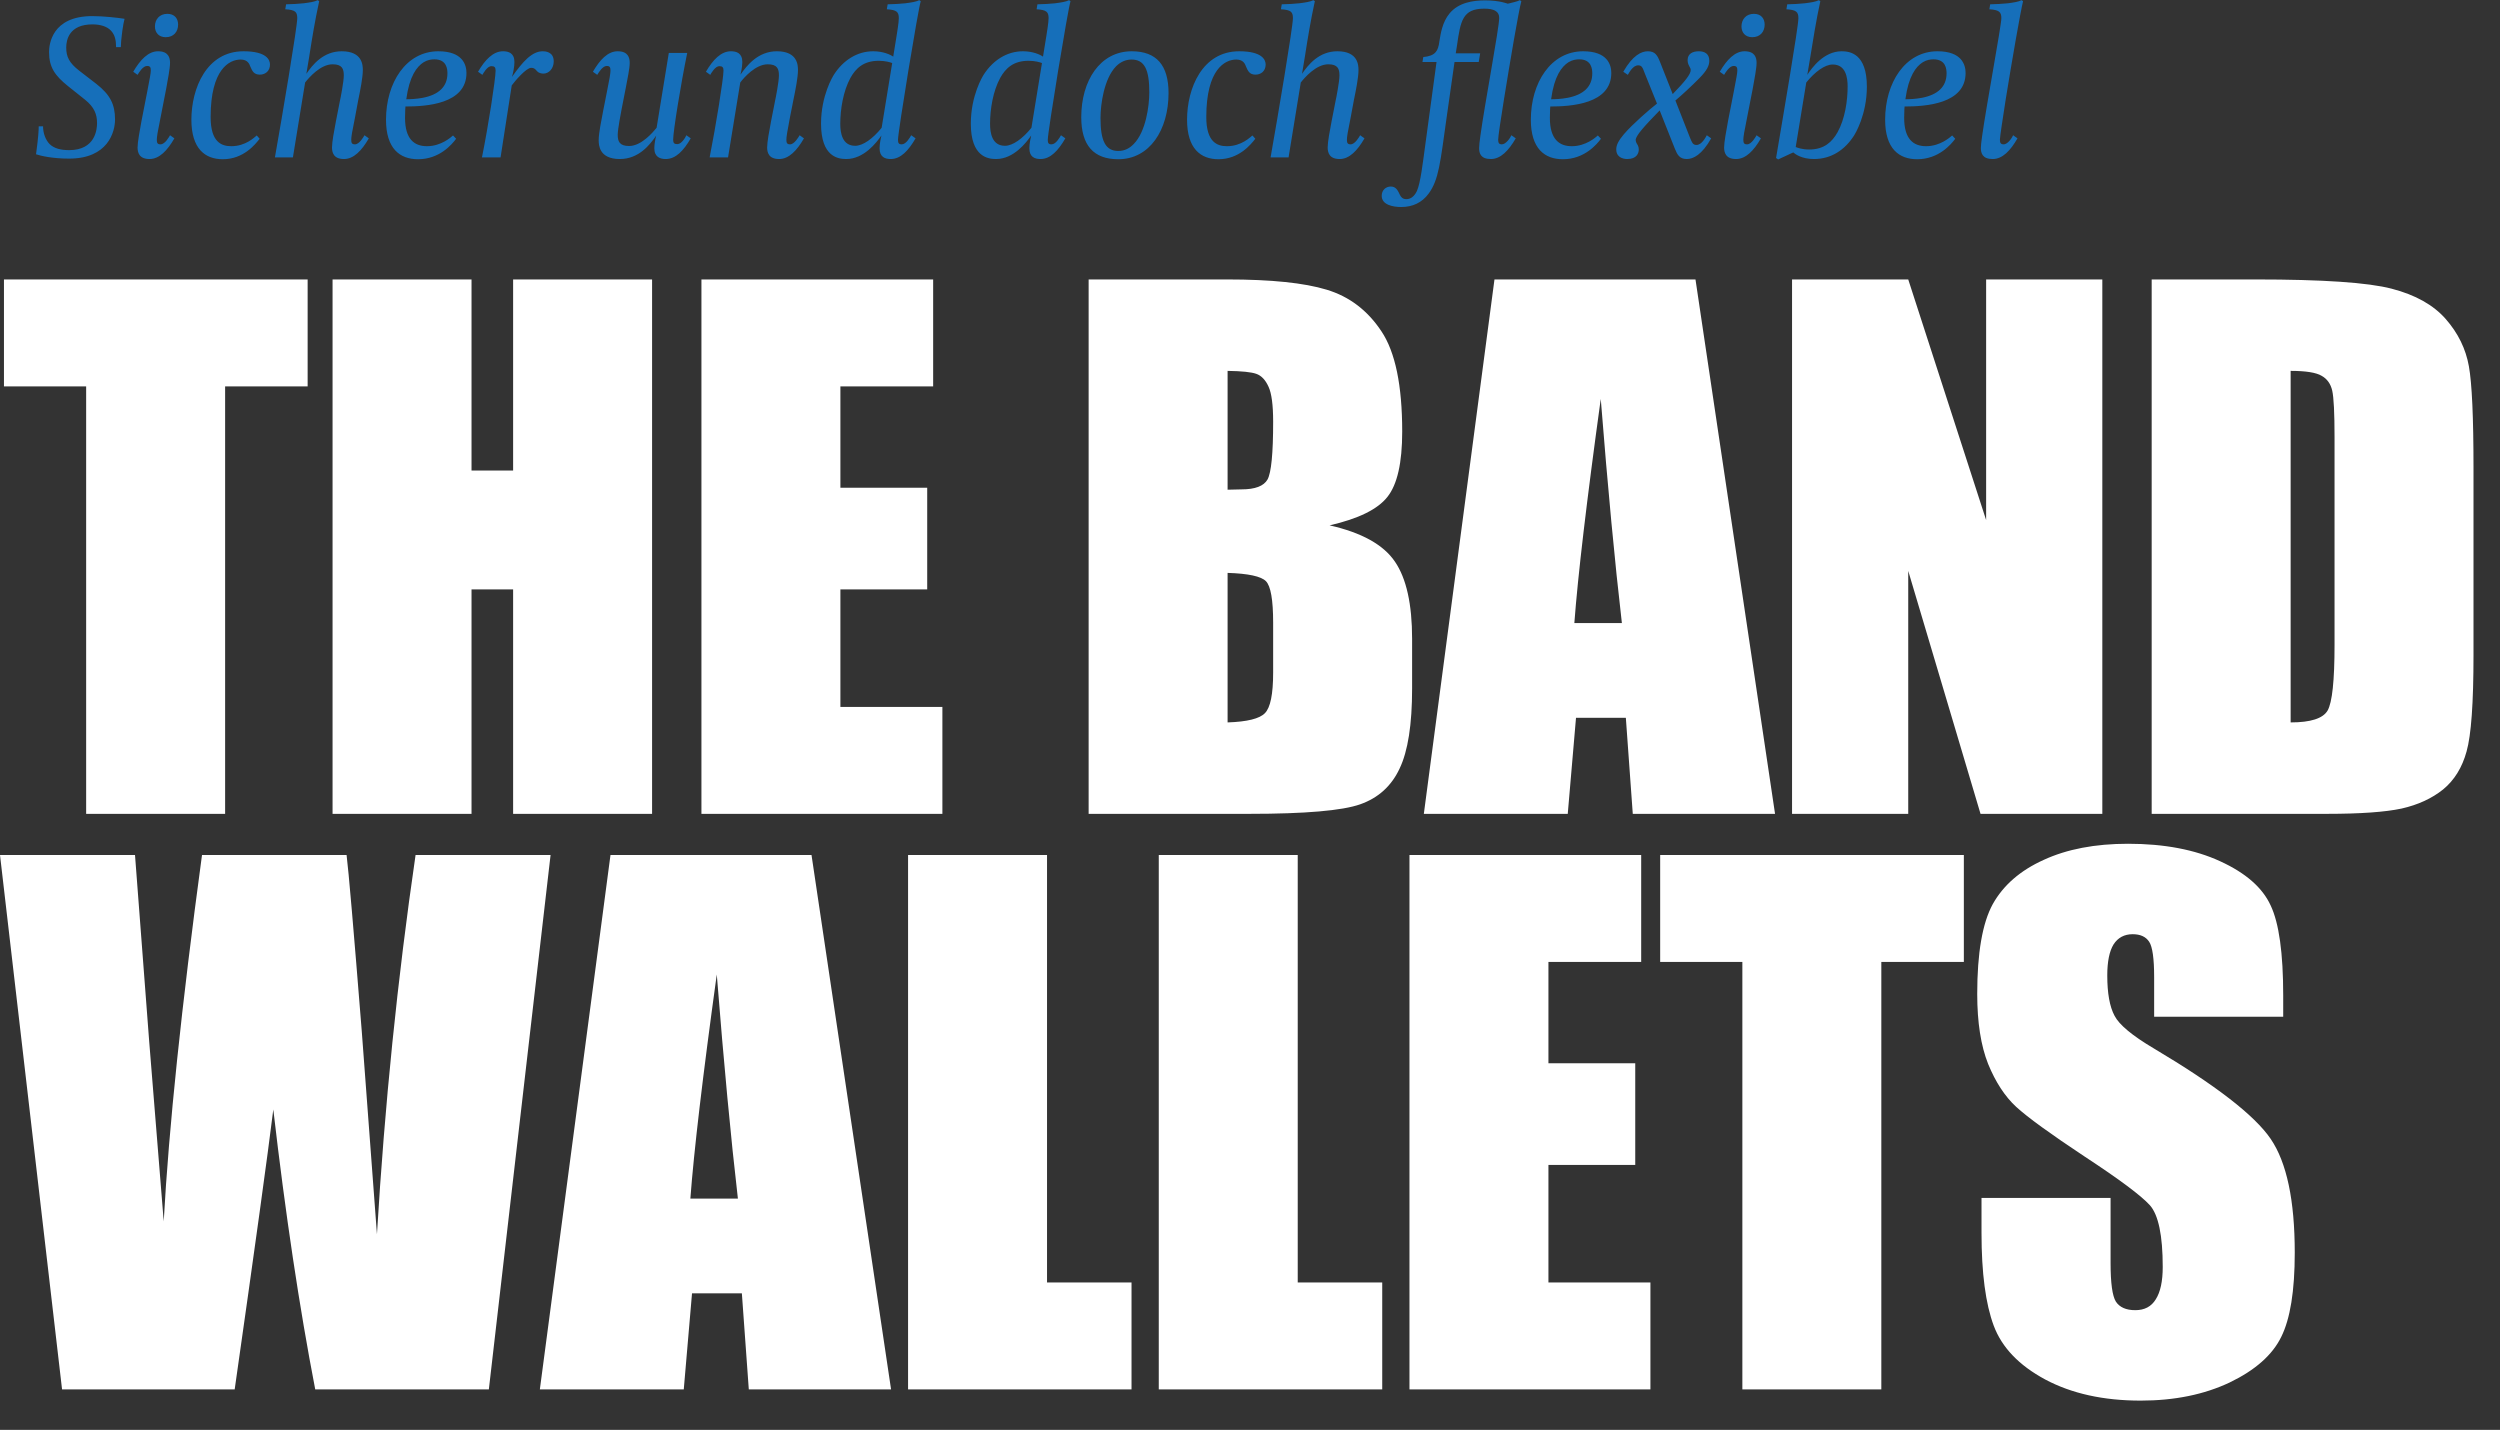
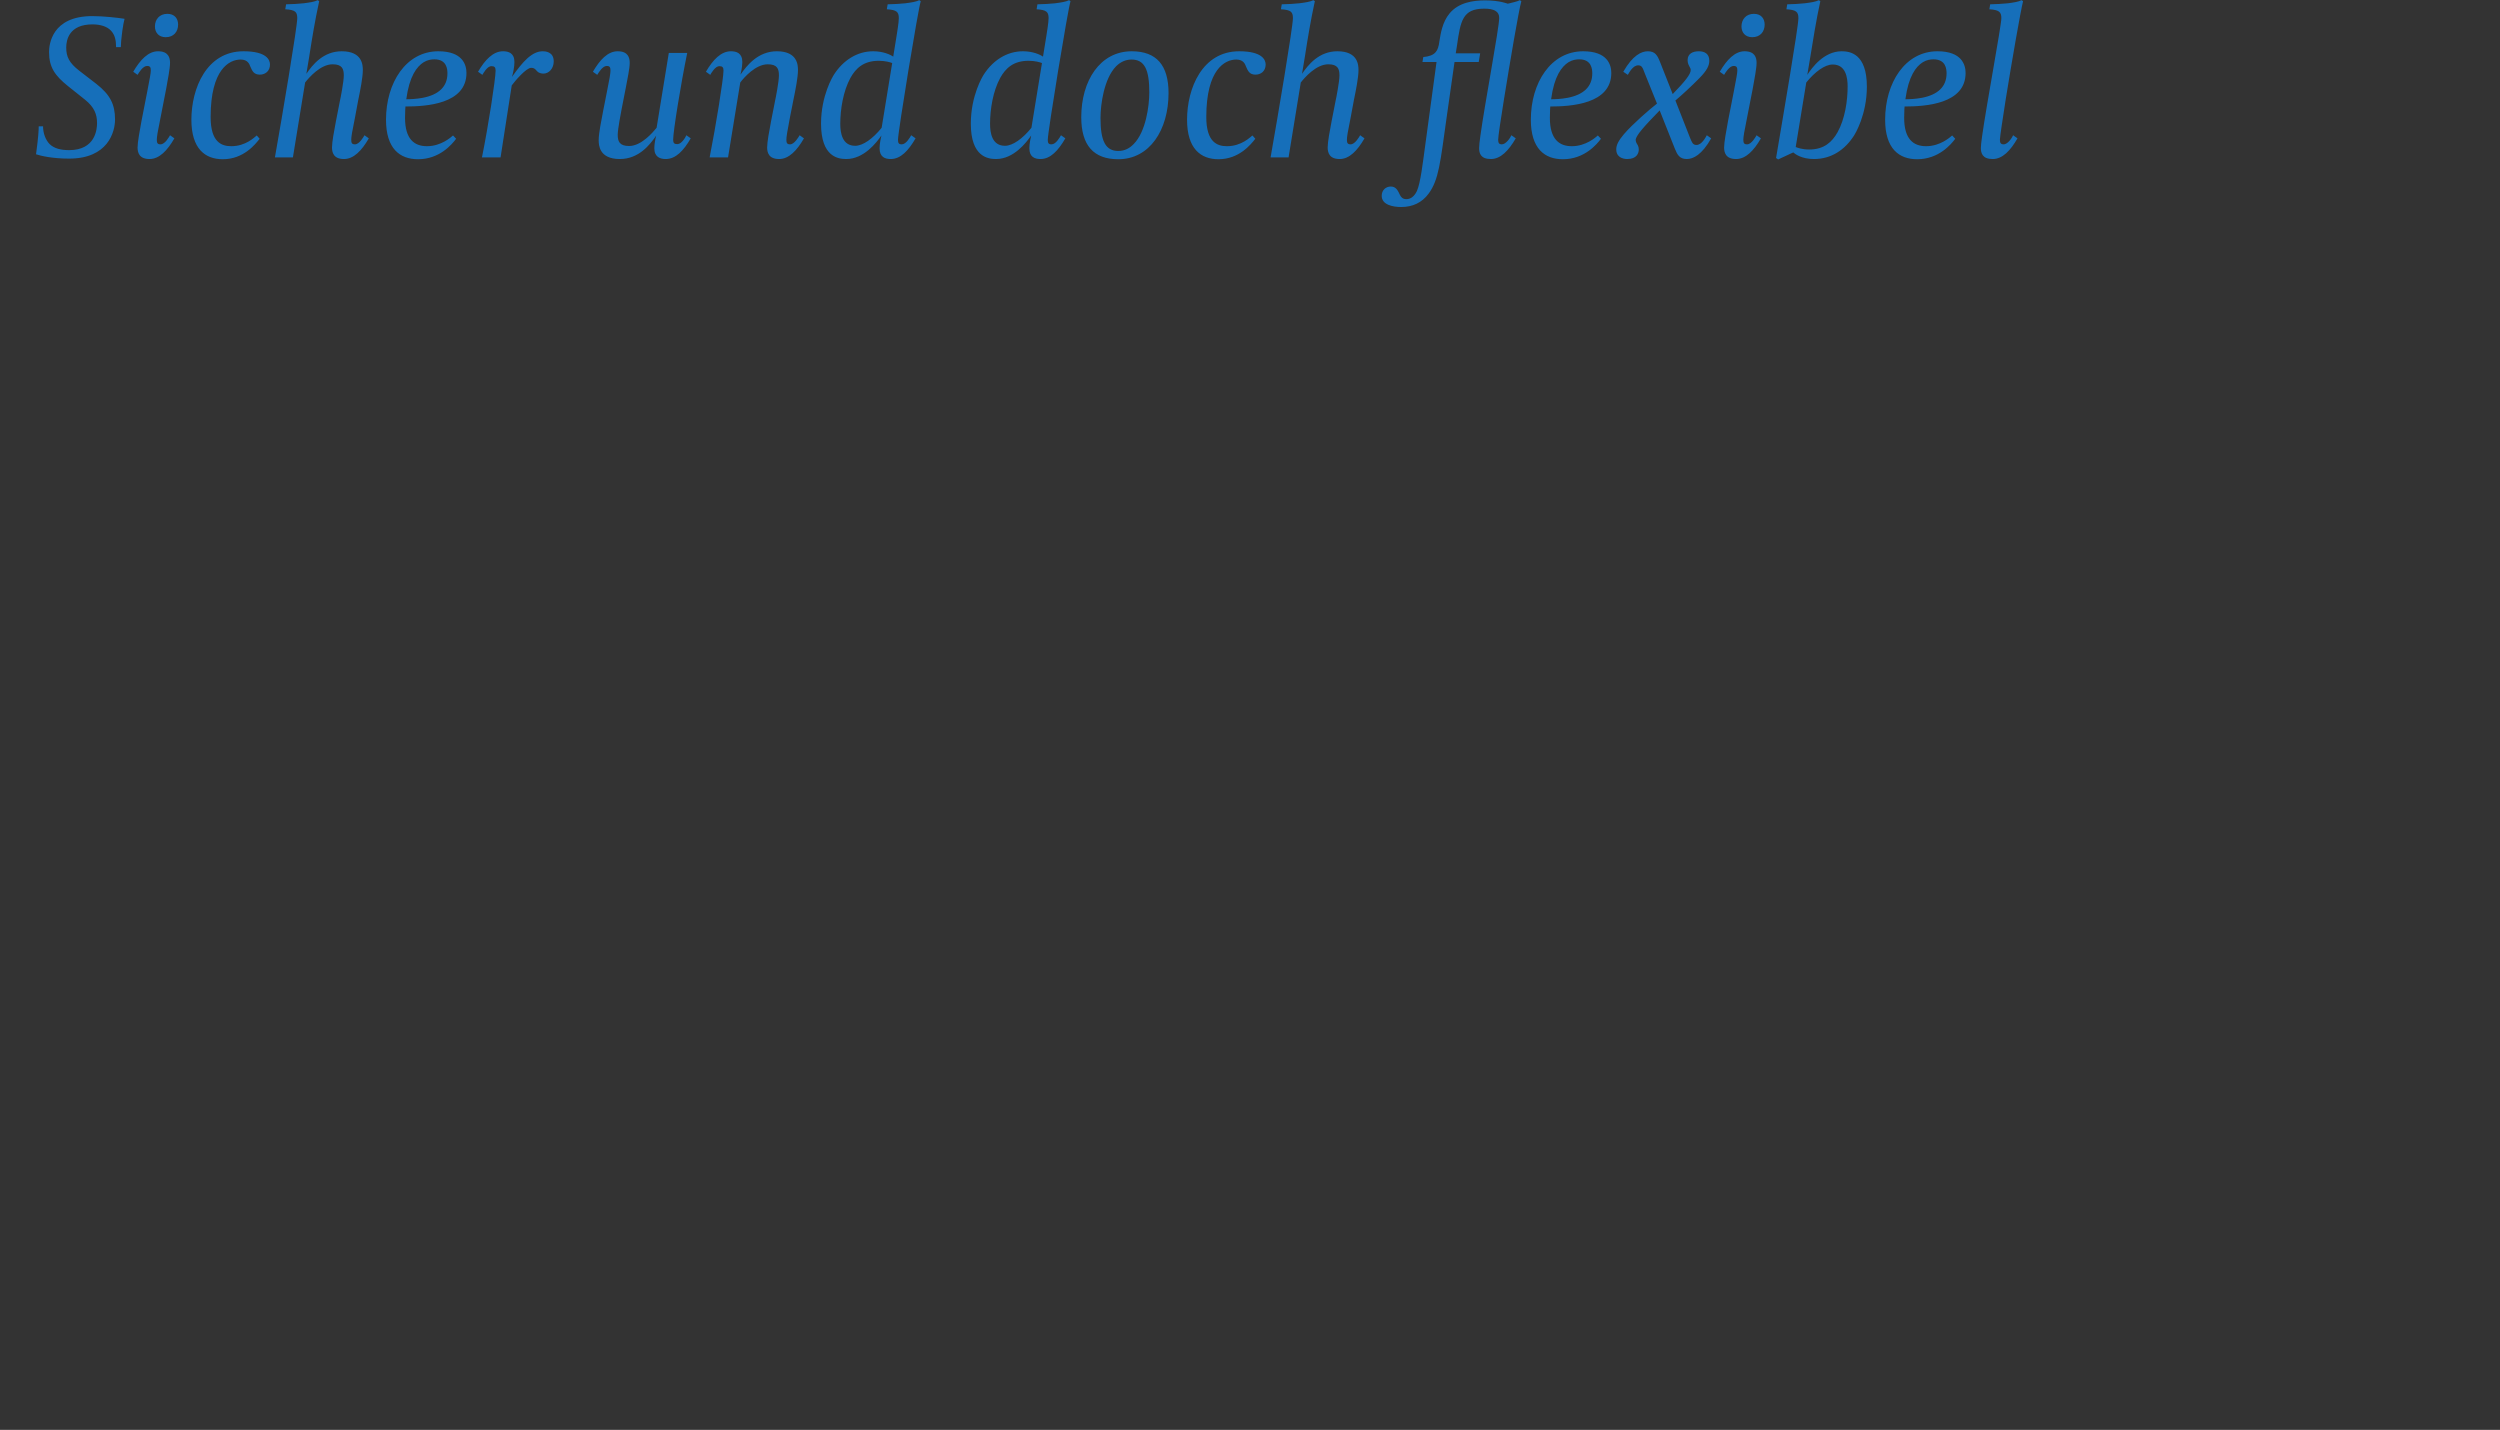
<svg xmlns="http://www.w3.org/2000/svg" width="556" height="318" viewBox="0 0 556 318" fill="none">
  <rect x="0" y="0" width="556" height="318" fill="#333333" stroke="none" />
  <path d="M27.7 4.18C27.516 4.824 27.378 5.698 27.194 6.94C26.964 8.688 26.872 9.746 26.872 10.482H25.814C25.814 8.872 25.538 7.768 24.71 6.848C23.79 5.836 22.226 5.422 20.57 5.422C15.418 5.422 14.728 8.826 14.728 10.574C14.728 12.598 15.372 13.978 17.626 15.726L21.444 18.67C24.48 21.062 25.584 23.178 25.584 26.582C25.584 29.388 23.974 35.276 15.372 35.276C11.692 35.276 9.116 34.678 8.012 34.31L8.104 33.62C8.518 30.538 8.61 28.928 8.61 28.1H9.576C9.576 29.71 10.174 31.136 11.002 32.01C12.014 33.022 13.532 33.39 15.372 33.39C21.26 33.39 21.582 28.698 21.582 27.364C21.582 25.386 20.938 23.822 18.96 22.212L15.096 19.13C12.244 16.83 10.91 14.99 10.91 11.586C10.91 9.976 11.462 3.582 20.524 3.582C23.1 3.582 26.228 3.95 27.7 4.18ZM39.611 5.468C39.611 7.032 38.645 8.274 36.851 8.274C35.287 8.274 34.459 7.216 34.459 5.882C34.459 4.318 35.471 3.076 37.219 3.076C38.829 3.076 39.611 4.134 39.611 5.468ZM38.783 30.768C37.219 33.482 35.425 35.368 33.263 35.368C30.963 35.368 30.595 33.942 30.595 32.792C30.595 31.596 31.101 28.974 31.469 26.904L32.711 20.556C33.309 17.428 33.539 16.278 33.539 15.68C33.539 14.944 33.355 14.668 32.711 14.668C31.791 14.668 30.917 16.094 30.595 16.646L29.629 15.956C31.193 13.288 32.987 11.402 35.149 11.402C37.449 11.402 37.817 12.828 37.817 13.978C37.817 15.174 37.311 17.796 36.943 19.82L35.701 26.168C35.057 29.296 34.873 30.446 34.873 31.09C34.873 31.826 35.057 32.102 35.701 32.102C36.713 32.102 37.633 30.4 37.817 30.078L38.783 30.768ZM60.044 14.346C60.044 15.818 58.986 16.6 57.791 16.6C56.41 16.6 56.089 15.726 55.675 14.806C55.49 14.346 55.169 13.242 53.513 13.242C51.029 13.242 46.843 15.358 46.843 26.03C46.843 31.642 49.281 32.516 51.443 32.516C54.663 32.516 56.641 30.492 57.1 30.124L57.745 30.86C56.779 32.102 54.157 35.414 49.556 35.414C45.6 35.414 42.565 33.068 42.565 26.628C42.565 19.682 45.922 11.402 54.157 11.402C59.309 11.402 60.044 13.334 60.044 14.346ZM82.026 30.768C80.462 33.482 78.668 35.368 76.506 35.368C74.206 35.368 73.838 33.942 73.838 32.792C73.838 31.596 74.298 29.112 74.712 26.95L75.586 22.488C75.724 21.936 76.46 18.118 76.46 16.784C76.46 15.312 76.092 14.3 73.976 14.3C71.262 14.3 68.732 17.244 67.858 18.348L65.144 35H61.142C62.752 25.938 66.11 5.974 66.11 4.042C66.11 2.616 65.65 2.202 63.442 2.064L63.626 0.96C64.592 0.96 66.8 0.822 67.536 0.73C68.916 0.546 69.928 0.408 70.664 0.04L70.986 0.27C70.02 4.732 69.468 8.136 68.778 12.552L68.134 16.416C69.514 14.392 71.906 11.402 76 11.402C80.6 11.402 80.692 14.484 80.692 15.588C80.692 17.198 80.14 20.004 79.68 22.212L78.944 26.168C78.3 29.296 78.116 30.446 78.116 31.09C78.116 31.826 78.3 32.102 78.944 32.102C79.91 32.102 80.83 30.492 81.06 30.078L82.026 30.768ZM103.742 16.232C103.742 23.132 94.818 23.684 90.172 23.684C90.172 23.684 90.08 24.696 90.08 26.214C90.08 30.952 92.15 32.516 94.956 32.516C98.13 32.516 100.338 30.492 100.752 30.124L101.442 30.86C100.522 32.102 97.762 35.414 92.978 35.414C88.93 35.414 85.848 33.068 85.848 26.628C85.848 18.394 90.31 11.402 97.486 11.402C102.914 11.402 103.742 14.438 103.742 16.232ZM99.51 16.324C99.51 15.404 99.372 13.196 96.612 13.196C95.968 13.196 95.14 13.288 94.22 13.84C92.702 14.806 91.046 16.922 90.356 22.074C91.184 22.074 92.564 22.028 94.036 21.752C97.578 21.062 99.51 19.268 99.51 16.324ZM123.149 13.656C123.149 15.22 122.091 16.37 120.849 16.37C120.435 16.37 119.791 16.232 119.469 15.864C118.963 15.266 118.733 15.082 118.135 15.082C117.031 15.082 114.593 17.934 113.811 18.992L111.327 35H107.187C108.613 28.008 110.223 17.52 110.223 15.68C110.223 14.944 109.947 14.714 109.303 14.714C108.337 14.714 107.509 16.278 107.279 16.646L106.313 15.956C107.877 13.288 109.671 11.402 111.879 11.402C113.121 11.402 114.409 11.816 114.409 13.794C114.409 14.806 114.133 16.232 113.857 17.106C116.295 13.656 118.319 11.402 120.711 11.402C121.263 11.402 123.149 11.494 123.149 13.656ZM153.619 30.768C152.055 33.482 150.307 35.368 148.053 35.368C146.857 35.368 145.523 34.954 145.523 32.976C145.523 32.102 145.753 30.814 145.937 30.17C144.557 32.148 142.119 35.368 137.841 35.368C133.241 35.368 133.149 32.24 133.149 31.182C133.149 29.572 133.747 26.766 134.161 24.558L134.943 20.602C135.587 17.474 135.771 16.278 135.771 15.68C135.771 14.944 135.587 14.668 134.943 14.668C134.023 14.668 133.195 16.048 132.827 16.646L131.861 15.956C133.425 13.288 135.173 11.402 137.381 11.402C139.681 11.402 140.049 12.828 140.049 13.978C140.049 15.174 139.543 17.612 139.129 19.774L138.255 24.236C138.163 24.834 137.381 28.606 137.381 29.986C137.381 31.458 137.795 32.47 139.911 32.47C142.625 32.47 145.155 29.48 146.029 28.422L148.743 11.77H152.837C151.411 18.716 149.709 29.204 149.709 31.09C149.709 31.826 149.985 32.056 150.629 32.056C151.595 32.056 152.423 30.584 152.653 30.078L153.619 30.768ZM178.801 30.768C177.237 33.482 175.443 35.368 173.281 35.368C170.981 35.368 170.613 33.942 170.613 32.792C170.613 31.596 171.073 29.112 171.487 26.95L172.361 22.488C172.499 21.936 173.235 18.118 173.235 16.784C173.235 15.312 172.867 14.3 170.751 14.3C168.037 14.3 165.461 17.244 164.633 18.348L161.919 35H157.825C159.205 28.008 160.907 17.52 160.907 15.68C160.907 14.944 160.631 14.714 159.987 14.714C159.067 14.714 158.193 16.232 157.963 16.646L156.997 15.956C158.561 13.288 160.355 11.402 162.563 11.402C163.805 11.402 165.093 11.816 165.093 13.794C165.093 15.036 164.679 16.6 164.679 16.6C166.059 14.622 168.543 11.402 172.775 11.402C177.375 11.402 177.467 14.484 177.467 15.588C177.467 17.198 176.915 20.004 176.455 22.212L175.673 26.168C175.075 29.296 174.891 30.446 174.891 31.09C174.891 31.826 175.075 32.102 175.719 32.102C176.685 32.102 177.651 30.4 177.835 30.078L178.801 30.768ZM204.772 0.27C204.22 1.88 199.712 29.296 199.712 31.09C199.712 31.826 199.896 32.102 200.54 32.102C201.506 32.102 202.334 30.63 202.656 30.078L203.622 30.768C202.058 33.482 200.31 35.368 198.102 35.368C196.86 35.368 195.618 34.954 195.618 32.976C195.618 31.872 195.94 30.492 196.032 30.124C194.928 31.734 192.122 35.368 188.212 35.368C186.418 35.368 182.6 34.908 182.6 27.502C182.6 21.246 185.222 16.968 185.498 16.554C187.522 13.426 190.604 11.402 194.192 11.402C196.4 11.402 198.01 12.138 198.654 12.598L199.39 8.044C199.482 7.446 199.896 5.008 199.896 4.042C199.896 2.616 199.39 2.202 197.228 2.064L197.412 0.96C198.378 0.96 200.632 0.822 201.368 0.73C202.702 0.546 203.714 0.408 204.45 0.04L204.772 0.27ZM198.424 14.024C198.01 13.84 196.814 13.518 195.434 13.518C192.076 13.518 190.328 15.174 189.132 17.336C187.522 20.28 186.878 24.328 186.878 27.548C186.878 29.526 187.292 32.424 190.19 32.424C191.938 32.424 194.146 30.814 196.078 28.422L198.424 14.024ZM238.083 0.27C237.531 1.88 233.023 29.296 233.023 31.09C233.023 31.826 233.207 32.102 233.851 32.102C234.817 32.102 235.645 30.63 235.967 30.078L236.933 30.768C235.369 33.482 233.621 35.368 231.413 35.368C230.171 35.368 228.929 34.954 228.929 32.976C228.929 31.872 229.251 30.492 229.343 30.124C228.239 31.734 225.433 35.368 221.523 35.368C219.729 35.368 215.911 34.908 215.911 27.502C215.911 21.246 218.533 16.968 218.809 16.554C220.833 13.426 223.915 11.402 227.503 11.402C229.711 11.402 231.321 12.138 231.965 12.598L232.701 8.044C232.793 7.446 233.207 5.008 233.207 4.042C233.207 2.616 232.701 2.202 230.539 2.064L230.723 0.96C231.689 0.96 233.943 0.822 234.679 0.73C236.013 0.546 237.025 0.408 237.761 0.04L238.083 0.27ZM231.735 14.024C231.321 13.84 230.125 13.518 228.745 13.518C225.387 13.518 223.639 15.174 222.443 17.336C220.833 20.28 220.189 24.328 220.189 27.548C220.189 29.526 220.603 32.424 223.501 32.424C225.249 32.424 227.457 30.814 229.389 28.422L231.735 14.024ZM259.884 20.694C259.884 28.882 255.698 35.414 248.706 35.414C243.186 35.414 240.472 32.286 240.472 26.076C240.472 17.934 244.658 11.402 251.696 11.402C257.216 11.402 259.884 14.53 259.884 20.694ZM255.606 20.51C255.606 15.404 254.502 13.242 251.65 13.242C250.27 13.242 249.12 13.84 248.2 14.76C245.532 17.52 244.75 23.224 244.75 26.26C244.75 31.412 245.9 33.574 248.706 33.574C250.132 33.574 251.236 32.976 252.156 32.01C254.824 29.296 255.606 23.592 255.606 20.51ZM281.481 14.346C281.481 15.818 280.423 16.6 279.227 16.6C277.847 16.6 277.525 15.726 277.111 14.806C276.927 14.346 276.605 13.242 274.949 13.242C272.465 13.242 268.279 15.358 268.279 26.03C268.279 31.642 270.717 32.516 272.879 32.516C276.099 32.516 278.077 30.492 278.537 30.124L279.181 30.86C278.215 32.102 275.593 35.414 270.993 35.414C267.037 35.414 264.001 33.068 264.001 26.628C264.001 19.682 267.359 11.402 275.593 11.402C280.745 11.402 281.481 13.334 281.481 14.346ZM303.462 30.768C301.898 33.482 300.104 35.368 297.942 35.368C295.642 35.368 295.274 33.942 295.274 32.792C295.274 31.596 295.734 29.112 296.148 26.95L297.022 22.488C297.16 21.936 297.896 18.118 297.896 16.784C297.896 15.312 297.528 14.3 295.412 14.3C292.698 14.3 290.168 17.244 289.294 18.348L286.58 35H282.578C284.188 25.938 287.546 5.974 287.546 4.042C287.546 2.616 287.086 2.202 284.878 2.064L285.062 0.96C286.028 0.96 288.236 0.822 288.972 0.73C290.352 0.546 291.364 0.408 292.1 0.04L292.422 0.27C291.456 4.732 290.904 8.136 290.214 12.552L289.57 16.416C290.95 14.392 293.342 11.402 297.436 11.402C302.036 11.402 302.128 14.484 302.128 15.588C302.128 17.198 301.576 20.004 301.116 22.212L300.38 26.168C299.736 29.296 299.552 30.446 299.552 31.09C299.552 31.826 299.736 32.102 300.38 32.102C301.346 32.102 302.266 30.492 302.496 30.078L303.462 30.768ZM338.343 0.27C337.745 2.432 335.859 13.564 334.479 22.12C333.697 26.904 333.191 30.446 333.191 31.09C333.191 31.826 333.421 32.102 334.019 32.102C334.893 32.102 335.859 30.722 336.135 30.078L337.101 30.768C335.537 33.482 333.743 35.368 331.581 35.368C329.281 35.368 328.959 34.08 328.959 32.93C328.959 32.424 329.051 31.504 329.235 30.216C330.201 23.132 333.421 6.204 333.421 3.996C333.421 3.306 333.191 2.846 332.731 2.524C332.087 2.018 331.029 1.926 330.109 1.926C325.325 1.926 324.819 4.548 324.037 10.114L323.761 11.862H329.189L328.867 13.794H323.485L321.737 26.076C320.311 36.242 319.989 39.968 317.735 43.05C316.217 45.12 314.101 46.04 311.617 46.04C309.731 46.04 307.293 45.534 307.293 43.556C307.293 42.222 308.259 41.486 309.317 41.486C310.329 41.486 310.743 42.176 311.065 42.774C311.433 43.556 311.709 44.292 312.767 44.292C313.687 44.292 314.515 43.74 315.113 42.498C315.941 40.658 316.447 36.104 316.999 32.102L319.483 13.794H316.355L316.539 12.69C317.919 12.552 318.747 12.23 319.299 11.586C319.713 11.126 319.989 10.344 320.127 9.148C320.403 7.492 320.771 4.916 322.381 2.984C324.405 0.546 327.625 0.086 330.293 0.086C333.559 0.086 335.307 0.822 335.307 0.822C335.307 0.822 335.997 0.684 336.825 0.454C337.285 0.362 337.699 0.178 338.021 0.04L338.343 0.27ZM358.353 16.232C358.353 23.132 349.429 23.684 344.783 23.684C344.783 23.684 344.691 24.696 344.691 26.214C344.691 30.952 346.761 32.516 349.567 32.516C352.741 32.516 354.949 30.492 355.363 30.124L356.053 30.86C355.133 32.102 352.373 35.414 347.589 35.414C343.541 35.414 340.459 33.068 340.459 26.628C340.459 18.394 344.921 11.402 352.097 11.402C357.525 11.402 358.353 14.438 358.353 16.232ZM354.121 16.324C354.121 15.404 353.983 13.196 351.223 13.196C350.579 13.196 349.751 13.288 348.831 13.84C347.313 14.806 345.657 16.922 344.967 22.074C345.795 22.074 347.175 22.028 348.647 21.752C352.189 21.062 354.121 19.268 354.121 16.324ZM377.806 11.402C379.048 11.402 380.152 11.908 380.152 13.518C380.152 14.622 379.554 15.726 378.036 17.29C376.38 18.992 373.988 21.2 372.608 22.35L375.782 30.446C376.288 31.642 376.426 32.24 377.3 32.24C378.45 32.24 379.278 30.63 379.6 30.078L380.566 30.768C378.496 34.448 376.564 35.368 375.138 35.368C373.528 35.368 373.022 34.402 372.47 33.022L369.112 24.558C365.57 28.192 363.776 30.216 363.776 31.136C363.776 31.412 363.868 31.596 363.96 31.826C364.144 32.148 364.466 32.516 364.466 33.252C364.466 34.08 364.006 35.368 361.89 35.368C360.786 35.368 359.452 34.862 359.452 33.252C359.452 32.194 360.004 31.228 361.154 29.848C363.178 27.502 366.858 24.328 368.514 23.04L365.8 16.324C365.34 15.128 365.202 14.53 364.328 14.53C363.178 14.53 362.35 16.094 362.028 16.646L361.016 15.956C363.132 12.276 365.064 11.402 366.49 11.402C368.1 11.402 368.606 12.322 369.158 13.702L372.01 20.924C374.908 17.934 376.012 16.462 376.012 15.588C376.012 15.312 375.92 15.082 375.782 14.898C375.598 14.53 375.322 14.116 375.322 13.38C375.322 11.908 376.518 11.402 377.806 11.402ZM392.458 5.468C392.458 7.032 391.492 8.274 389.698 8.274C388.134 8.274 387.306 7.216 387.306 5.882C387.306 4.318 388.318 3.076 390.066 3.076C391.676 3.076 392.458 4.134 392.458 5.468ZM391.63 30.768C390.066 33.482 388.272 35.368 386.11 35.368C383.81 35.368 383.442 33.942 383.442 32.792C383.442 31.596 383.948 28.974 384.316 26.904L385.558 20.556C386.156 17.428 386.386 16.278 386.386 15.68C386.386 14.944 386.202 14.668 385.558 14.668C384.638 14.668 383.764 16.094 383.442 16.646L382.476 15.956C384.04 13.288 385.834 11.402 387.996 11.402C390.296 11.402 390.664 12.828 390.664 13.978C390.664 15.174 390.158 17.796 389.79 19.82L388.548 26.168C387.904 29.296 387.72 30.446 387.72 31.09C387.72 31.826 387.904 32.102 388.548 32.102C389.56 32.102 390.48 30.4 390.664 30.078L391.63 30.768ZM415.191 19.268C415.191 25.524 412.569 29.802 412.293 30.216C410.269 33.344 407.279 35.368 403.415 35.368C400.701 35.368 399.229 34.264 398.815 33.896L395.457 35.46L394.997 35.138C396.561 25.892 399.965 5.974 399.965 4.042C399.965 2.616 399.459 2.202 397.297 2.064L397.481 0.96C398.447 0.96 400.655 0.822 401.391 0.73C402.771 0.546 403.783 0.408 404.519 0.04L404.841 0.27C403.967 4.18 403.093 9.654 402.633 12.552L401.943 16.646C402.955 15.082 405.623 11.402 409.579 11.402C411.373 11.402 415.191 11.862 415.191 19.268ZM410.913 19.222C410.913 17.244 410.499 14.346 407.601 14.346C405.853 14.346 403.645 15.956 401.713 18.348L399.367 32.7C399.735 32.838 400.747 33.252 402.357 33.252C405.715 33.252 407.463 31.55 408.659 29.434C410.315 26.49 410.913 22.442 410.913 19.222ZM437.148 16.232C437.148 23.132 428.224 23.684 423.578 23.684C423.578 23.684 423.486 24.696 423.486 26.214C423.486 30.952 425.556 32.516 428.362 32.516C431.536 32.516 433.744 30.492 434.158 30.124L434.848 30.86C433.928 32.102 431.168 35.414 426.384 35.414C422.336 35.414 419.254 33.068 419.254 26.628C419.254 18.394 423.716 11.402 430.892 11.402C436.32 11.402 437.148 14.438 437.148 16.232ZM432.916 16.324C432.916 15.404 432.778 13.196 430.018 13.196C429.374 13.196 428.546 13.288 427.626 13.84C426.108 14.806 424.452 16.922 423.762 22.074C424.59 22.074 425.97 22.028 427.442 21.752C430.984 21.062 432.916 19.268 432.916 16.324ZM449.931 0.27C449.379 2.432 447.447 13.564 446.067 22.12C445.331 26.904 444.779 30.446 444.779 31.09C444.779 31.826 445.009 32.102 445.607 32.102C446.573 32.102 447.539 30.538 447.723 30.078L448.689 30.768C447.125 33.482 445.377 35.368 443.169 35.368C440.915 35.368 440.547 34.08 440.547 32.93C440.547 32.47 440.639 31.504 440.823 30.262C441.835 23.086 445.101 5.698 445.101 4.042C445.101 2.662 444.595 2.202 442.433 2.064L442.617 0.96C443.537 0.96 445.791 0.822 446.573 0.73C447.907 0.546 448.873 0.408 449.609 0.04L449.931 0.27Z" fill="#166FBA" />
-   <path d="M68.418 62.149V85.934H50.066V181H19.16V85.934H0.881V62.149H68.418ZM145.023 62.149V181H114.117V131.081H104.868V181H73.962V62.149H104.868V104.654H114.117V62.149H145.023ZM155.999 62.149H207.533V85.934H186.905V108.471H206.211V131.081H186.905V157.215H209.588V181H155.999V62.149ZM242.112 62.149H272.944C282.683 62.149 290.048 62.908 295.04 64.425C300.081 65.942 304.143 69.025 307.226 73.675C310.31 78.275 311.851 85.714 311.851 95.991C311.851 102.941 310.75 107.786 308.548 110.526C306.394 113.267 302.112 115.372 295.701 116.84C302.846 118.455 307.691 121.146 310.236 124.915C312.781 128.634 314.053 134.36 314.053 142.093V153.104C314.053 161.13 313.124 167.077 311.264 170.943C309.453 174.809 306.541 177.452 302.528 178.871C298.515 180.29 290.293 181 277.862 181H242.112V62.149ZM273.017 82.484V108.911C274.339 108.863 275.366 108.838 276.101 108.838C279.135 108.838 281.068 108.104 281.9 106.636C282.732 105.119 283.148 100.836 283.148 93.789C283.148 90.07 282.805 87.476 282.12 86.008C281.435 84.49 280.53 83.536 279.404 83.145C278.327 82.753 276.198 82.533 273.017 82.484ZM273.017 127.411V160.665C277.373 160.519 280.138 159.833 281.313 158.61C282.536 157.386 283.148 154.377 283.148 149.581V138.496C283.148 133.406 282.61 130.323 281.533 129.246C280.456 128.169 277.618 127.558 273.017 127.411ZM377.077 62.149L394.769 181H363.129L361.588 159.638H350.503L348.668 181H316.661L332.371 62.149H377.077ZM360.707 138.569C359.141 125.111 357.575 108.495 356.009 88.724C352.877 111.432 350.919 128.047 350.136 138.569H360.707ZM467.557 62.149V181H440.468L424.391 126.97V181H398.551V62.149H424.391L441.716 115.665V62.149H467.557ZM478.533 62.149H501.657C516.584 62.149 526.665 62.834 531.902 64.205C537.187 65.575 541.2 67.826 543.941 70.959C546.682 74.091 548.395 77.59 549.08 81.456C549.765 85.273 550.107 92.81 550.107 104.066V145.69C550.107 156.359 549.594 163.504 548.566 167.126C547.587 170.698 545.85 173.512 543.354 175.568C540.858 177.574 537.775 178.993 534.104 179.825C530.434 180.608 524.903 181 517.513 181H478.533V62.149ZM509.438 82.484V160.665C513.892 160.665 516.633 159.785 517.66 158.023C518.688 156.212 519.202 151.342 519.202 143.414V97.239C519.202 91.856 519.031 88.406 518.688 86.888C518.345 85.371 517.562 84.27 516.339 83.585C515.115 82.851 512.815 82.484 509.438 82.484ZM122.448 190.149L108.72 309H70.106C66.583 290.745 63.475 269.995 60.783 246.748C59.56 256.683 56.697 277.434 52.194 309H13.801L0 190.149H30.025L33.181 231.626L36.411 271.634C37.537 250.933 40.375 223.771 44.927 190.149H77.08C77.521 193.624 78.647 206.691 80.457 229.35L83.834 274.497C85.547 245.77 88.41 217.654 92.423 190.149H122.448ZM180.48 190.149L198.172 309H166.532L164.99 287.638H153.905L152.07 309H120.063L135.773 190.149H180.48ZM164.109 266.569C162.543 253.111 160.977 236.495 159.411 216.724C156.279 239.432 154.321 256.047 153.538 266.569H164.109ZM232.859 190.149V285.215H251.652V309H201.954V190.149H232.859ZM288.615 190.149V285.215H307.408V309H257.71V190.149H288.615ZM313.466 190.149H365V213.934H344.372V236.471H363.679V259.081H344.372V285.215H367.055V309H313.466V190.149ZM436.76 190.149V213.934H418.407V309H387.502V213.934H369.222V190.149H436.76ZM507.785 226.12H479.082V217.311C479.082 213.2 478.715 210.582 477.981 209.456C477.247 208.331 476.023 207.768 474.31 207.768C472.45 207.768 471.031 208.526 470.052 210.043C469.123 211.561 468.658 213.861 468.658 216.944C468.658 220.908 469.196 223.893 470.273 225.9C471.3 227.907 474.212 230.329 479.008 233.168C492.761 241.341 501.423 248.045 504.996 253.282C508.568 258.518 510.354 266.961 510.354 278.608C510.354 287.075 509.351 293.315 507.345 297.328C505.387 301.341 501.57 304.718 495.893 307.458C490.216 310.15 483.609 311.496 476.072 311.496C467.801 311.496 460.729 309.93 454.857 306.798C449.033 303.666 445.215 299.677 443.405 294.832C441.594 289.987 440.688 283.111 440.688 274.204V266.422H469.392V280.884C469.392 285.338 469.783 288.201 470.566 289.473C471.398 290.745 472.842 291.382 474.897 291.382C476.953 291.382 478.47 290.574 479.449 288.959C480.477 287.344 480.991 284.946 480.991 281.765C480.991 274.767 480.036 270.191 478.128 268.037C476.17 265.884 471.349 262.287 463.666 257.246C455.982 252.156 450.892 248.461 448.397 246.161C445.901 243.861 443.821 240.68 442.157 236.618C440.542 232.556 439.734 227.368 439.734 221.055C439.734 211.952 440.884 205.296 443.184 201.087C445.534 196.879 449.302 193.6 454.49 191.251C459.677 188.852 465.941 187.653 473.282 187.653C481.309 187.653 488.136 188.95 493.764 191.544C499.441 194.138 503.185 197.417 504.996 201.381C506.855 205.296 507.785 211.977 507.785 221.422V226.12Z" fill="white" />
</svg>